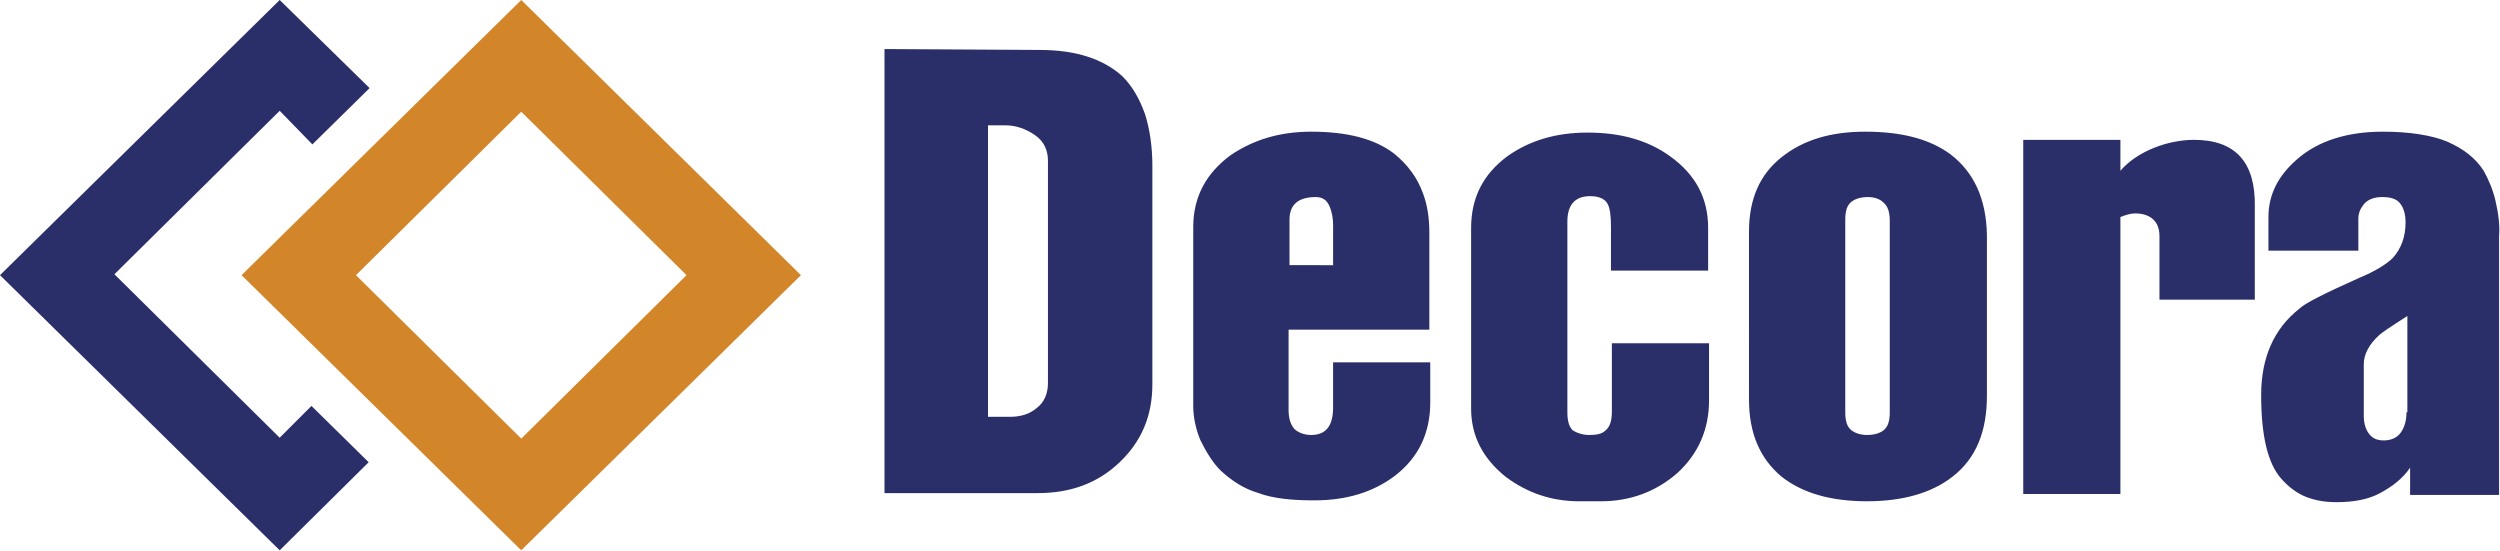
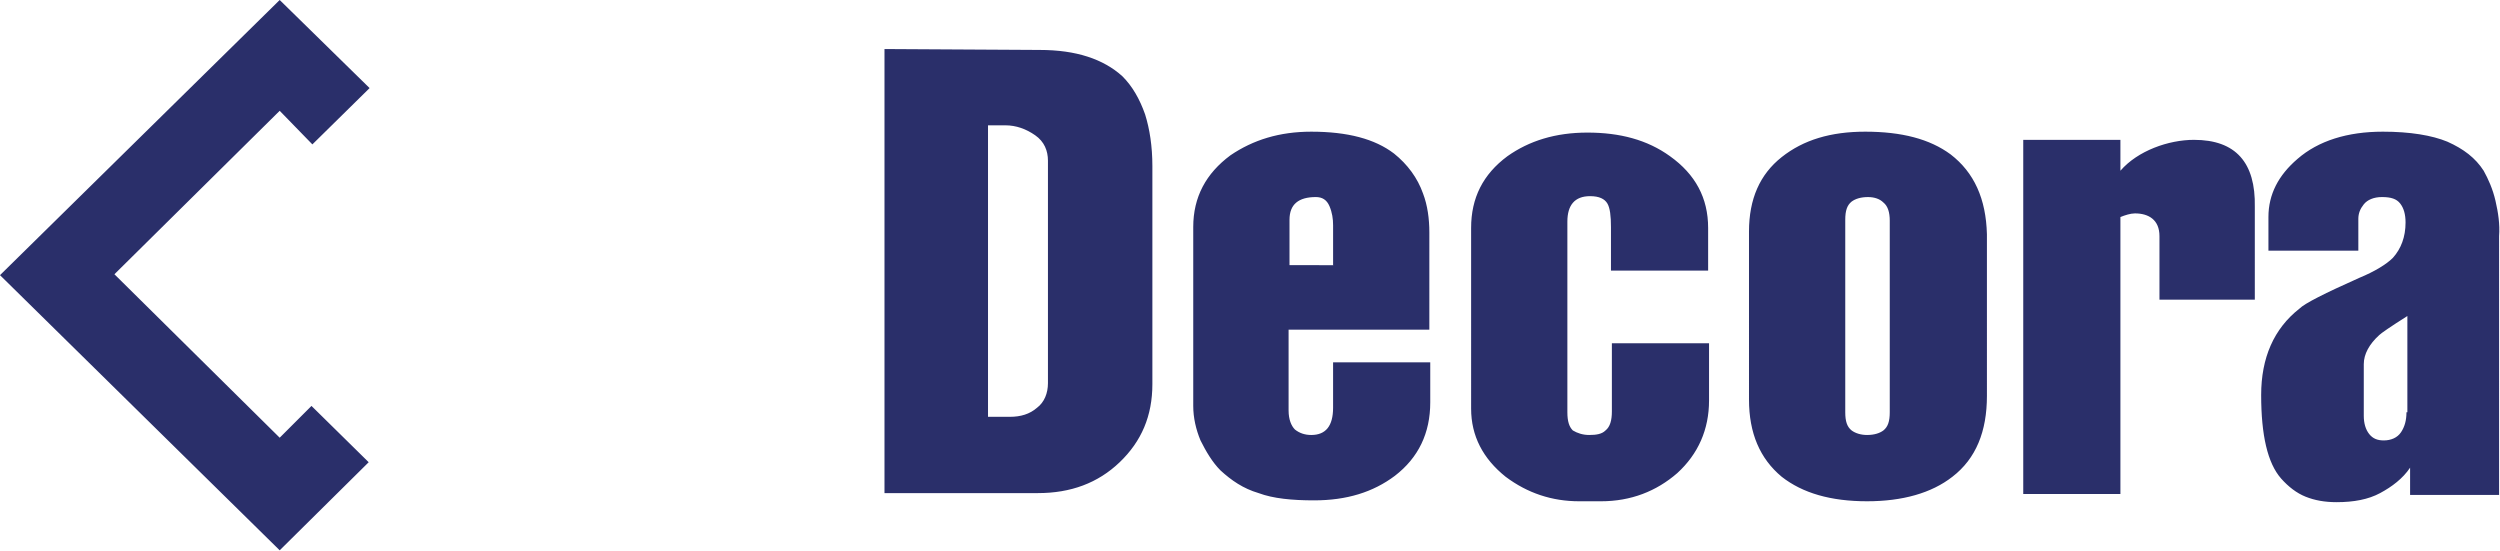
<svg xmlns="http://www.w3.org/2000/svg" version="1" preserveAspectRatio="xMidYMid meet" id="Layer_1" viewBox="0 0 275.3 60.7">
  <style>.st0{fill-rule:evenodd;clip-rule:evenodd;fill:#2A2F6A;} .st1{fill-rule:evenodd;clip-rule:evenodd;fill:#D38629;}</style>
  <path class="st0" d="M274.8 22.1c-.3-1.3-.8-2.4-1.3-3.3-.9-1.4-2.2-2.4-4-3.2-1.7-.7-4.1-1.1-7.1-1.1-3.9 0-7.1 1-9.4 3-2.1 1.8-3.2 3.9-3.2 6.4v3.7h9.9v-3.5c0-.6.2-1.1.6-1.6.4-.5 1.1-.8 2-.8 1 0 1.6.2 2 .7.4.5.6 1.2.6 2.1 0 1.6-.5 2.9-1.4 3.9-.7.7-2 1.5-3.7 2.2-3.8 1.7-6 2.8-6.6 3.4-2.8 2.2-4.2 5.4-4.2 9.5 0 4.4.7 7.5 2.2 9.2.8.9 1.7 1.6 2.7 2 1 .4 2.1.6 3.4.6 1.9 0 3.5-.3 4.8-1 1.3-.7 2.5-1.6 3.3-2.8v3h9.8V26c.1-1.3-.1-2.6-.4-3.9zM265 45.4c0 .9-.2 1.6-.6 2.2-.4.6-1.1.9-1.9.9-.7 0-1.2-.2-1.6-.7-.4-.5-.6-1.2-.6-2v-5.7c0-1.1.6-2.2 1.7-3.2.2-.2 1.2-.9 3.1-2.1v10.6zM214.8 17c-2.3-1.7-5.4-2.5-9.4-2.5-3.8 0-6.8.9-9.2 2.8-2.4 1.9-3.6 4.6-3.6 8.2V44c0 3.7 1.2 6.5 3.6 8.5 2.3 1.8 5.4 2.7 9.4 2.7 3.9 0 7.1-.9 9.4-2.7 2.6-2 3.8-5 3.8-8.9V25.8c-.1-3.9-1.4-6.8-4-8.8zm-6.7 28.4c0 1-.2 1.6-.7 2-.4.3-1 .5-1.8.5-.7 0-1.3-.2-1.7-.5-.5-.4-.7-1-.7-2V24.2c0-1 .2-1.6.7-2 .4-.3 1-.5 1.8-.5.7 0 1.3.2 1.7.6.5.4.7 1.1.7 2v21.1zm-24.2-28.2c-2.5-1.8-5.5-2.6-9.1-2.6-3.5 0-6.4.9-8.8 2.6-2.7 2-4 4.6-4 7.9V45c0 3 1.3 5.5 3.8 7.5 2.4 1.8 5.1 2.7 8.1 2.7h2.4c3.3 0 6.1-1.1 8.4-3.1 2.3-2.1 3.5-4.8 3.5-8v-6.3h-10.7v7.5c0 1-.2 1.7-.7 2.1-.4.4-1 .5-1.8.5-.7 0-1.3-.2-1.8-.5-.4-.4-.6-1-.6-2v-21c0-1.8.8-2.8 2.5-2.8 1 0 1.6.3 1.9.8.3.5.4 1.4.4 2.6v4.8h10.7v-4.7c0-3.3-1.4-5.9-4.2-7.9zm-30.4-.3c-2.1-1.6-5.1-2.4-9.1-2.4-3.5 0-6.4.9-8.9 2.6-2.7 2-4.1 4.6-4.1 7.9v19.7c0 1.3.3 2.6.8 3.8.6 1.2 1.3 2.4 2.2 3.3 1.2 1.1 2.5 2 4.2 2.5 1.6.6 3.7.8 6.1.8 3.6 0 6.5-.9 8.9-2.7 2.6-2 3.9-4.7 3.9-8.1v-4.4h-10.7v5c0 2-.8 3-2.4 3-.7 0-1.3-.2-1.8-.6-.4-.4-.7-1.1-.7-2.1v-8.9h15.5V25.6c0-1.5-.2-3-.7-4.3-.6-1.7-1.7-3.2-3.2-4.4zm-6.6 12.3H142v-5c0-1.7 1-2.5 2.9-2.5.7 0 1.2.3 1.5 1 .3.7.4 1.4.4 2.1v4.4zM123.6 8.4c-2.1-1.9-5.1-2.9-9.1-2.9l-17.1-.1v48.9h16.9c3.6 0 6.6-1.1 9-3.4 2.4-2.3 3.6-5.1 3.6-8.6v-24c0-2.2-.3-4.1-.8-5.7-.6-1.7-1.4-3.1-2.5-4.2zm-8.2 33.8c0 1.1-.4 2.1-1.2 2.7-.8.7-1.8 1-3 1h-2.4V13.8h1.9c1.2 0 2.3.4 3.3 1.1 1 .7 1.4 1.7 1.4 2.8v24.5zm126.2-26.8c-2.8 0-6.2 1.2-8.1 3.4v-3.4h-10.7v39h10.7V23.9c.5-.2 1.1-.4 1.6-.4 1.5 0 2.7.7 2.7 2.5v7h10.5V22.8c.1-4.9-2.1-7.4-6.7-7.4zm-207.2.5l6.3-6.2L30.8 0 0 30.3l30.8 30.3 9.8-9.7-6.3-6.2-3.5 3.5-18.2-18 18.2-18 3.6 3.7z" />
-   <path class="st1" d="M57.4 0L26.6 30.3l30.8 30.3 30.8-30.3L57.4 0zM39.2 30.3l18.2-18 18.2 18-18.2 18-18.2-18z" />
</svg>